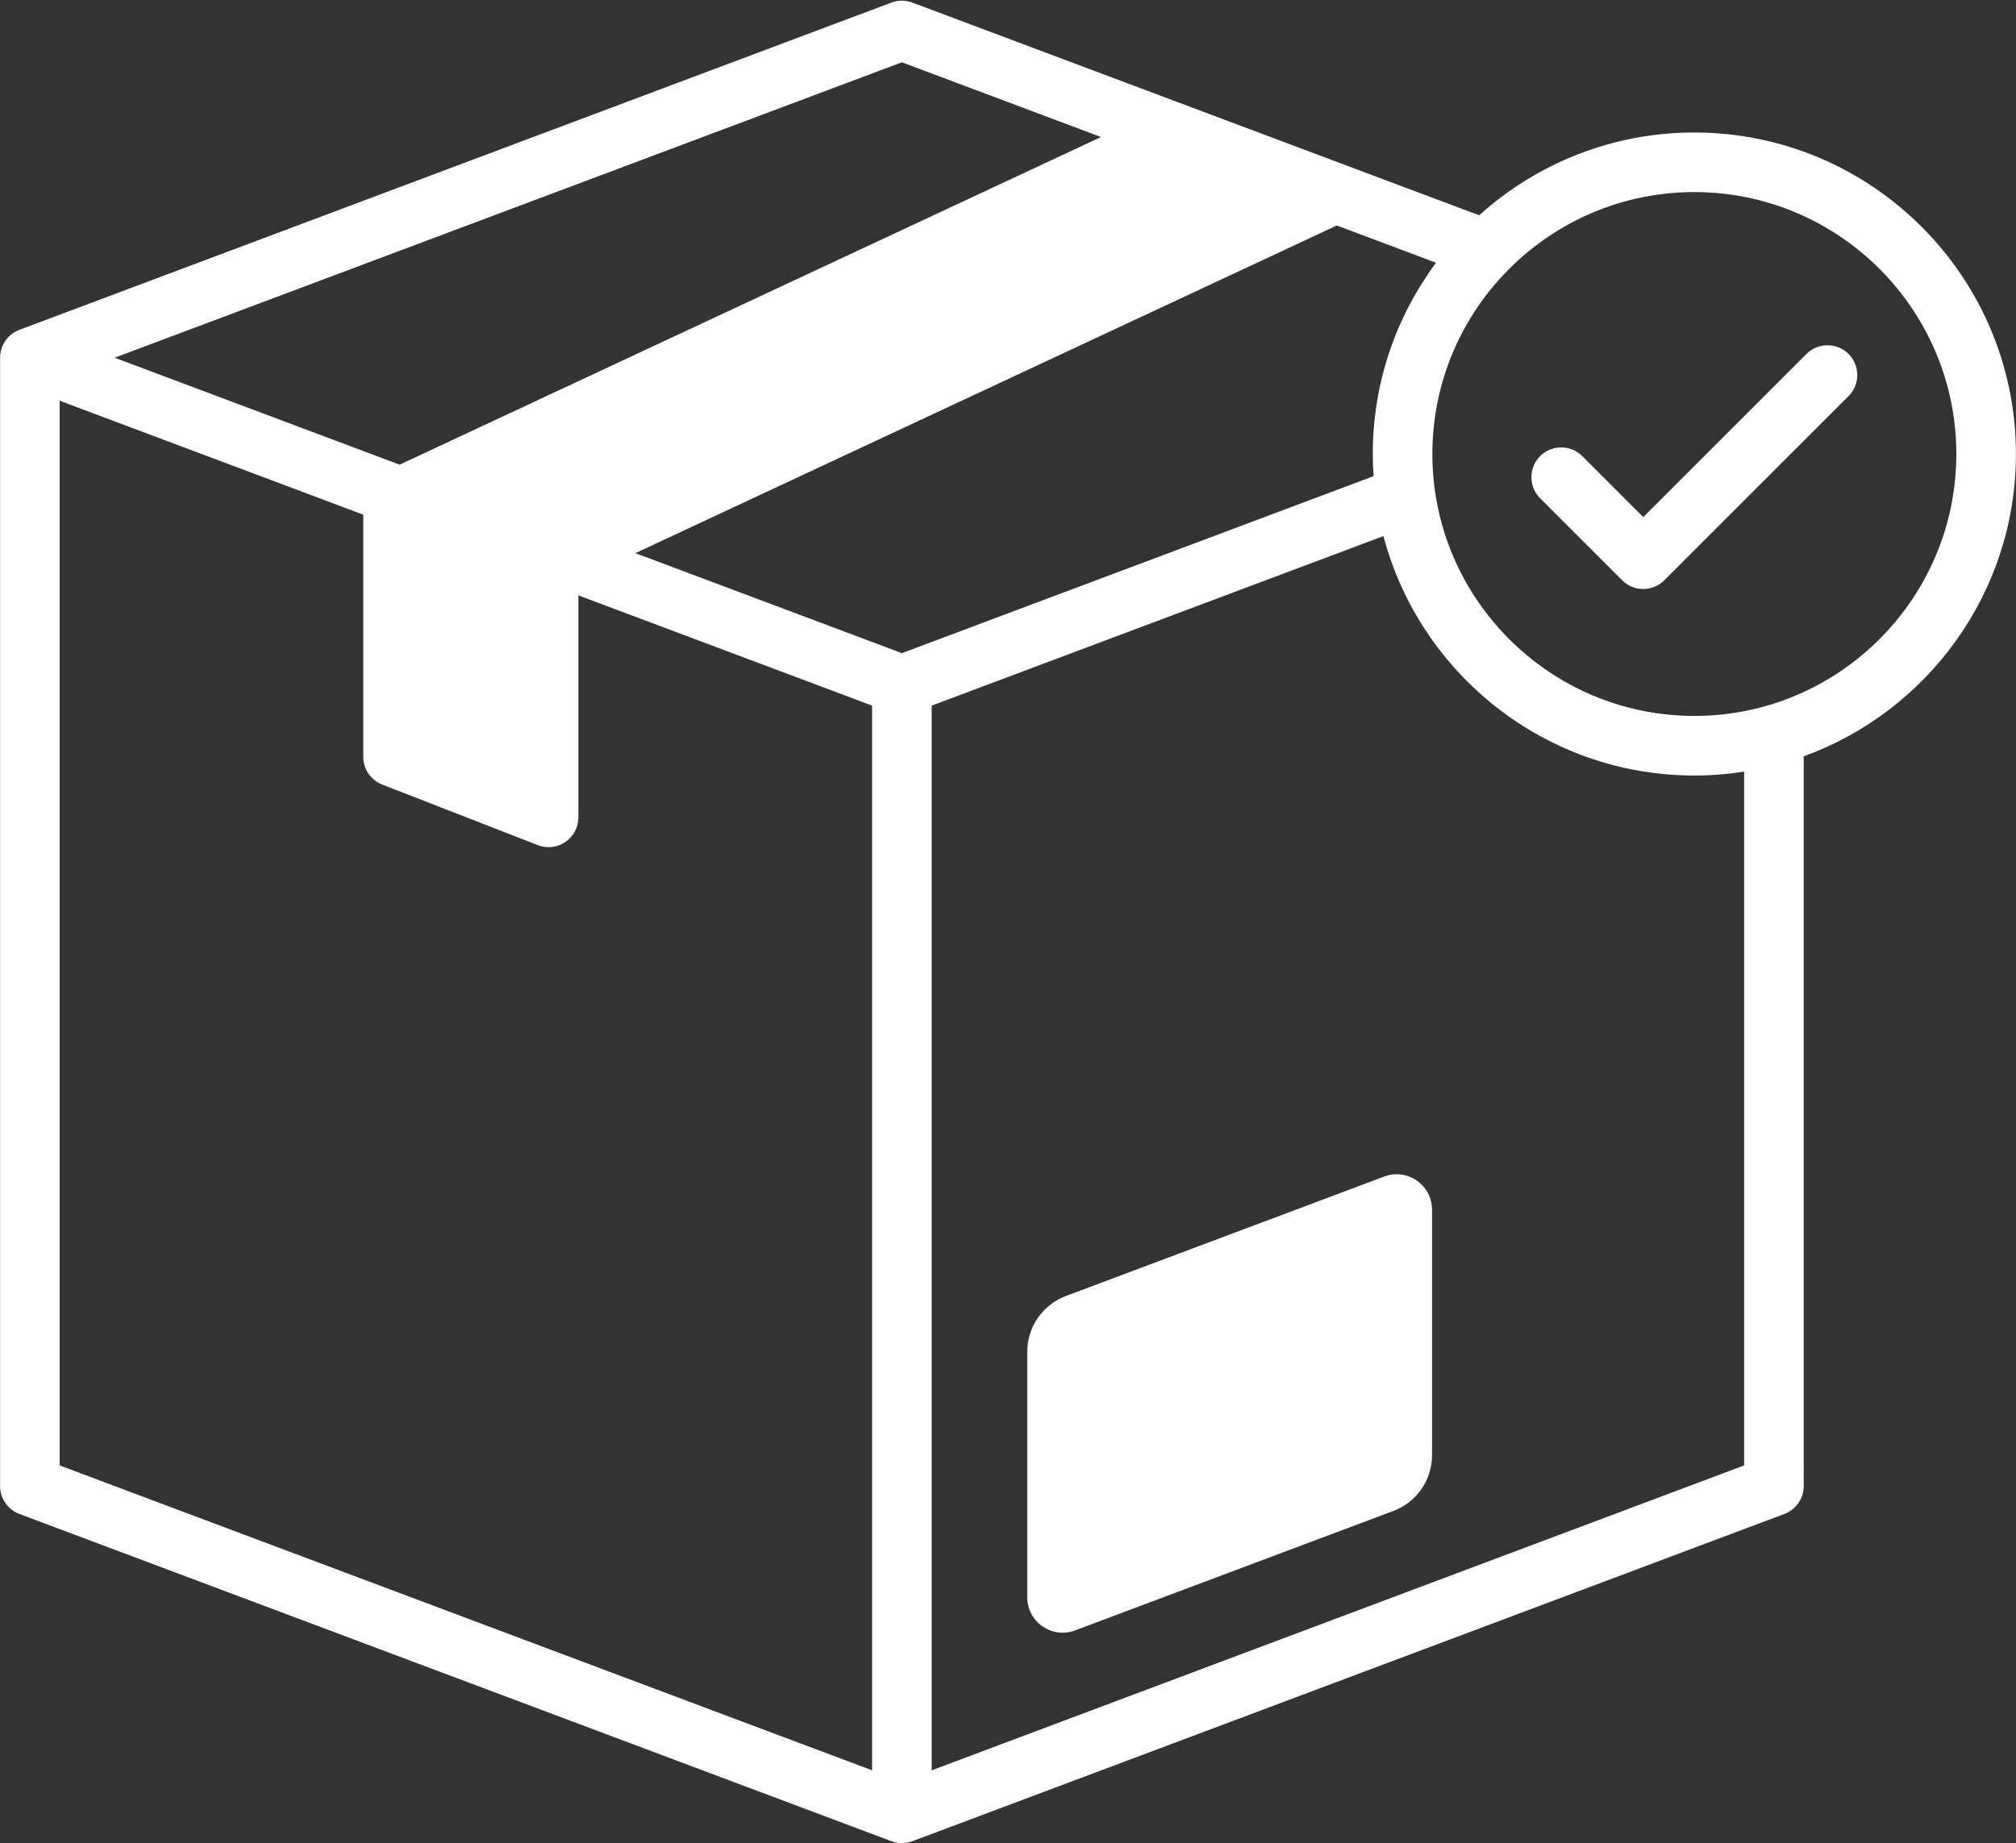
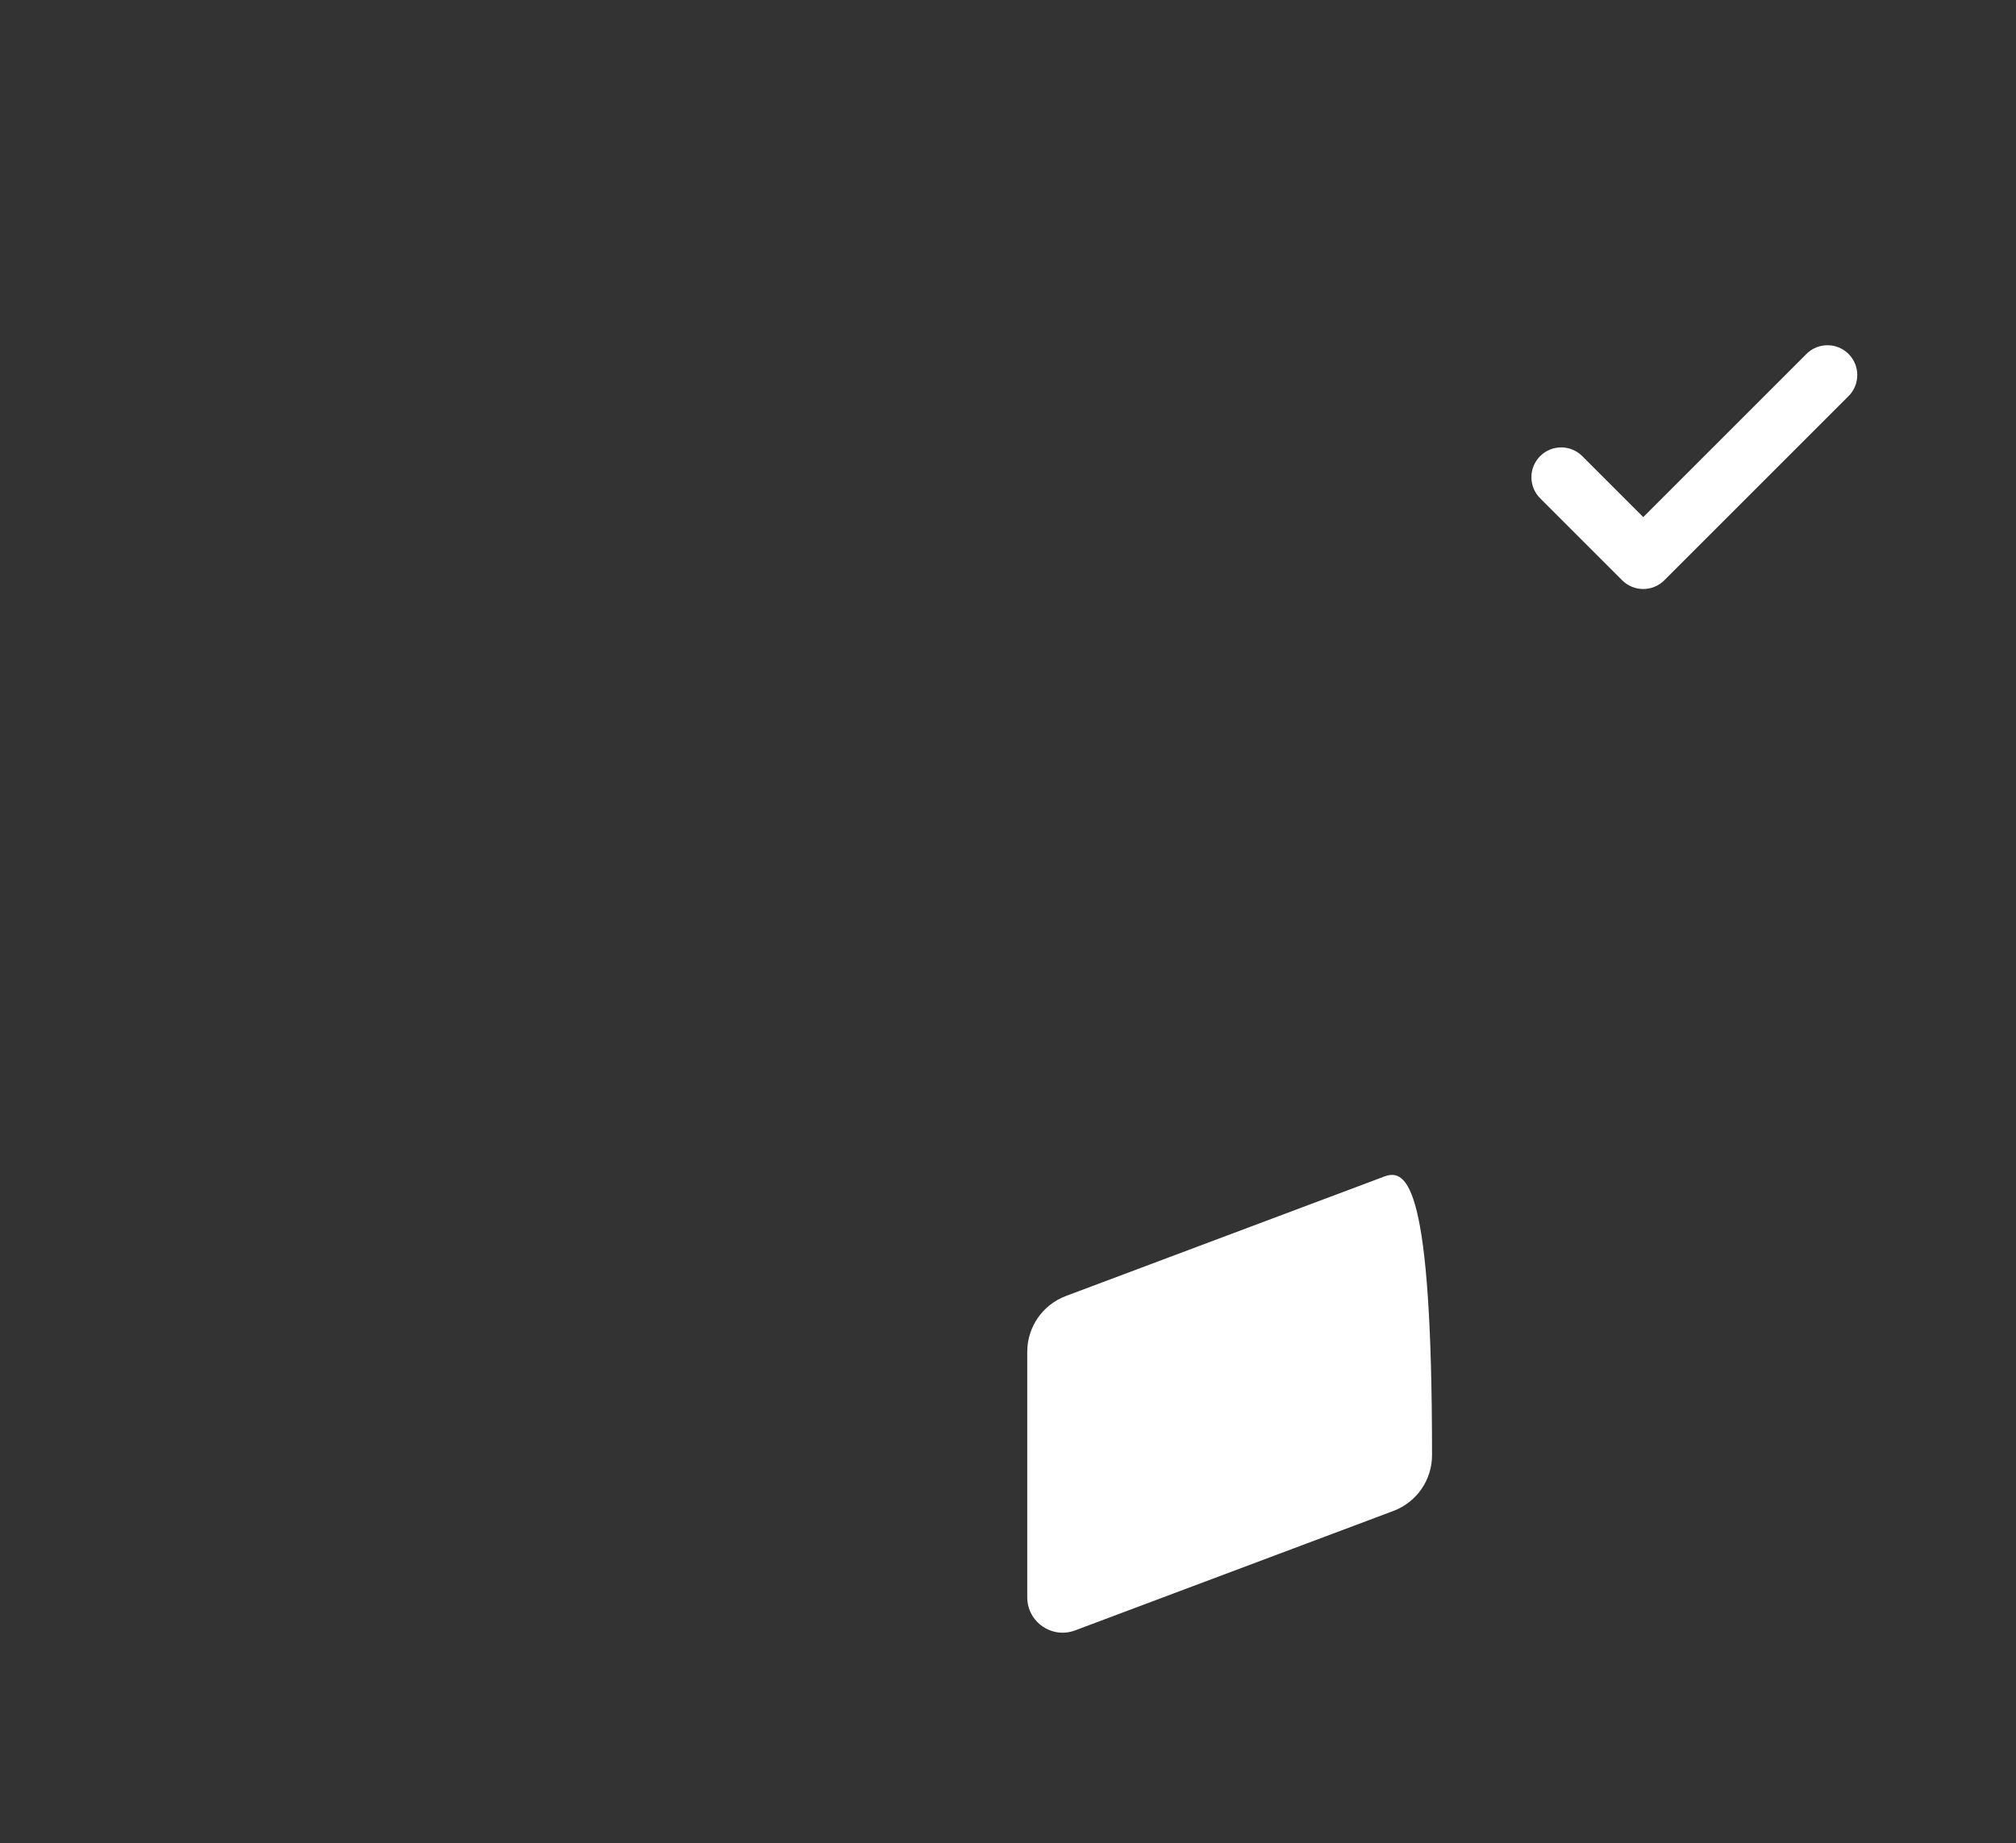
<svg xmlns="http://www.w3.org/2000/svg" fill="#ffffff" height="464" preserveAspectRatio="xMidYMid meet" version="1" viewBox="2.3 12.1 507.4 464.0" width="507.4" zoomAndPan="magnify">
  <rect x="2.3" y="12.1" width="507.4" height="464.0" fill="#333333" stroke="none" />
  <g id="change1_1">
-     <path d="M350.689,308.29l-80.115,30.073c-5.852,2.197-9.729,7.792-9.729,14.043v61.803 c0,6.22,6.213,10.524,12.036,8.338l80.115-30.073 c5.852-2.197,9.729-7.792,9.729-14.043v-61.803 C362.725,310.408,356.511,306.104,350.689,308.29z" />
-     <path d="M509.68,126.394c0-44.629-36.308-80.937-80.937-80.937 c-20.806,0-39.799,7.896-54.153,20.843l-142.661-53.551 c-1.699-0.639-3.572-0.639-5.271,0L7.184,95.134 c-2.926,1.099-4.864,3.896-4.864,7.021v284.056c0,3.125,1.938,5.923,4.864,7.021 l219.474,82.385c0.854,0.321,1.747,0.479,2.635,0.479 c0.883,0,1.757-0.175,2.589-0.481c0.016-0.002,0.031,0.009,0.047,0.003 l219.474-82.385c2.926-1.099,4.864-3.896,4.864-7.021V202.505 C487.386,191.217,509.68,161.362,509.68,126.394z M229.294,27.781l50.119,18.813 L102.884,129.078l-71.723-26.923L229.294,27.781z M221.794,457.77L17.32,381.016 V112.981l76.413,28.683v60.964c0,3.092,1.897,5.867,4.779,6.989l39.143,15.242 c0.88,0.342,1.802,0.511,2.721,0.511c1.49,0,2.969-0.444,4.234-1.309 c2.044-1.398,3.267-3.715,3.267-6.191v-55.883l73.918,27.747V457.77z M229.294,176.529l-67.072-25.177L338.75,68.868l24.981,9.377 c-9.998,13.465-15.924,30.126-15.924,48.148c0,1.874,0.087,3.727,0.213,5.569 L229.294,176.529z M441.268,381.016l-204.474,76.754V189.735l113.696-42.678 c9.157,34.65,40.765,60.274,78.254,60.274c4.259,0,8.441-0.336,12.524-0.973 V381.016z M428.744,192.331c-36.358,0-65.937-29.579-65.937-65.938 c0-36.357,29.579-65.937,65.937-65.937c36.357,0,65.937,29.579,65.937,65.937 C494.68,162.752,465.101,192.331,428.744,192.331z" />
+     <path d="M350.689,308.29l-80.115,30.073c-5.852,2.197-9.729,7.792-9.729,14.043v61.803 c0,6.22,6.213,10.524,12.036,8.338l80.115-30.073 c5.852-2.197,9.729-7.792,9.729-14.043C362.725,310.408,356.511,306.104,350.689,308.29z" />
    <path d="M456.949,101.209l-41.066,41.067l-15.345-15.346 c-2.929-2.93-7.678-2.929-10.606-0.001c-2.929,2.929-2.929,7.678,0,10.606 l20.648,20.649c1.406,1.407,3.314,2.197,5.303,2.197s3.897-0.79,5.303-2.196 l46.37-46.37c2.929-2.93,2.929-7.678,0-10.607 C464.627,98.281,459.878,98.281,456.949,101.209z" />
  </g>
</svg>